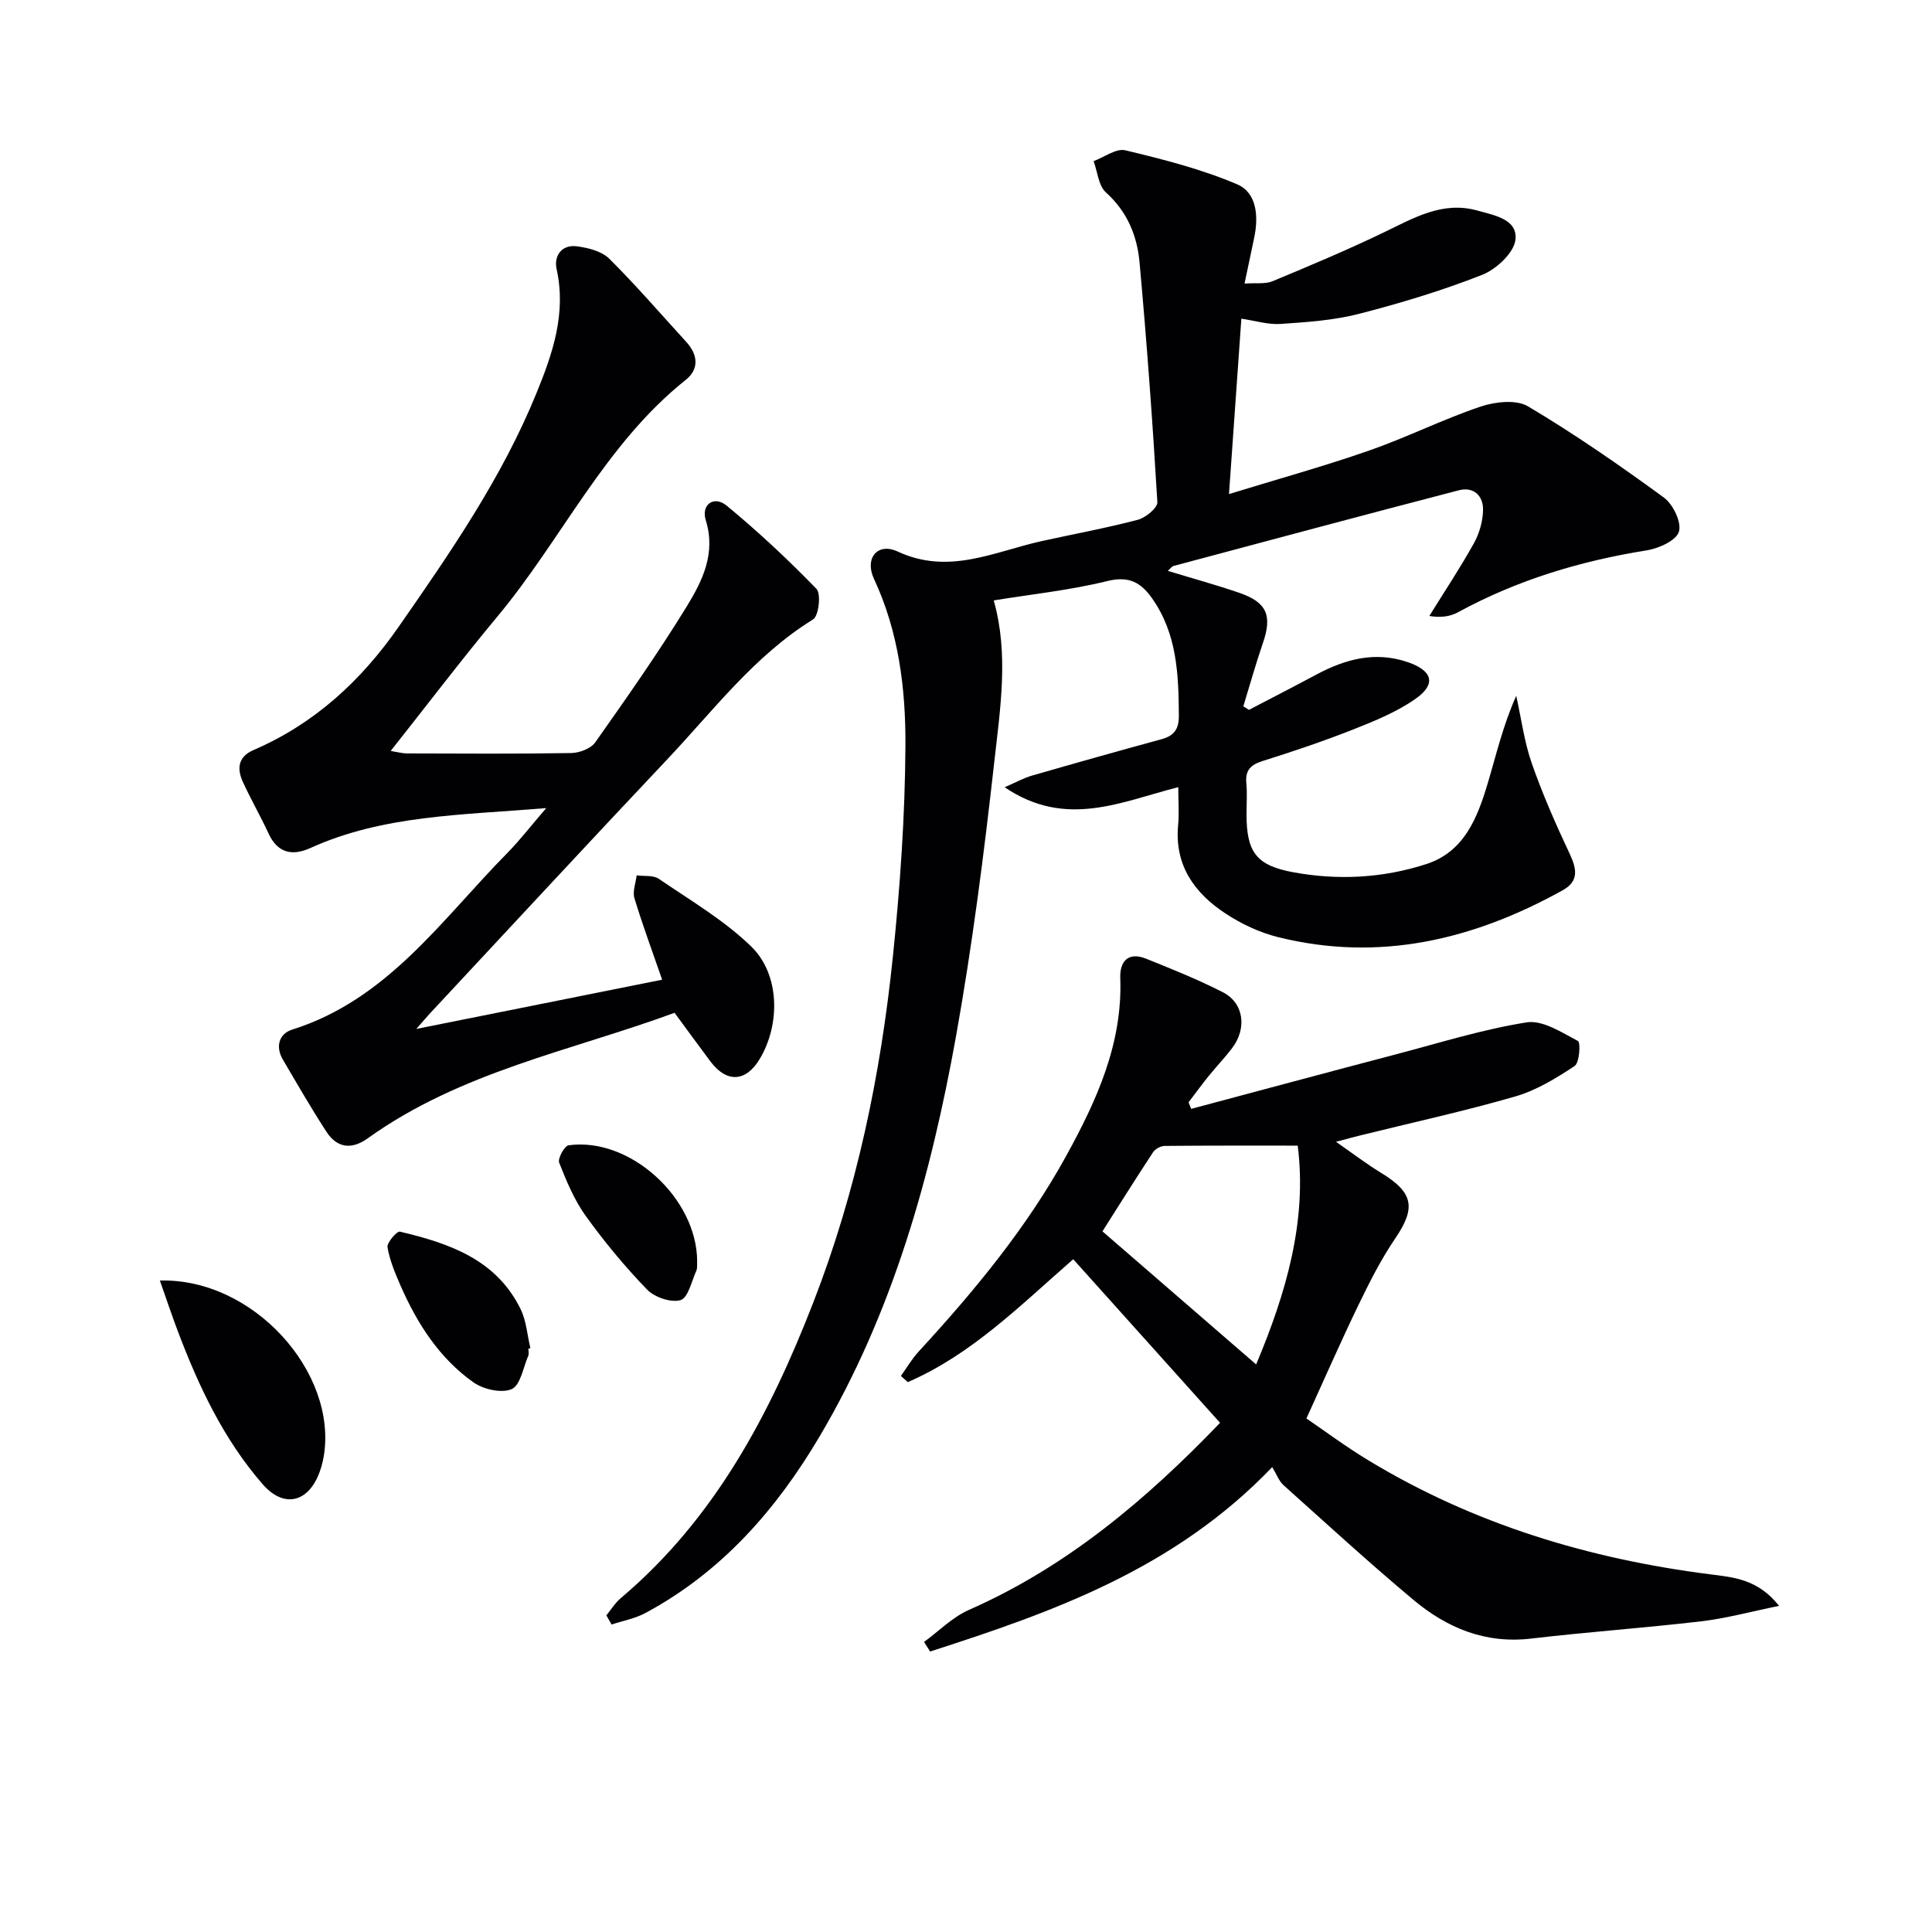
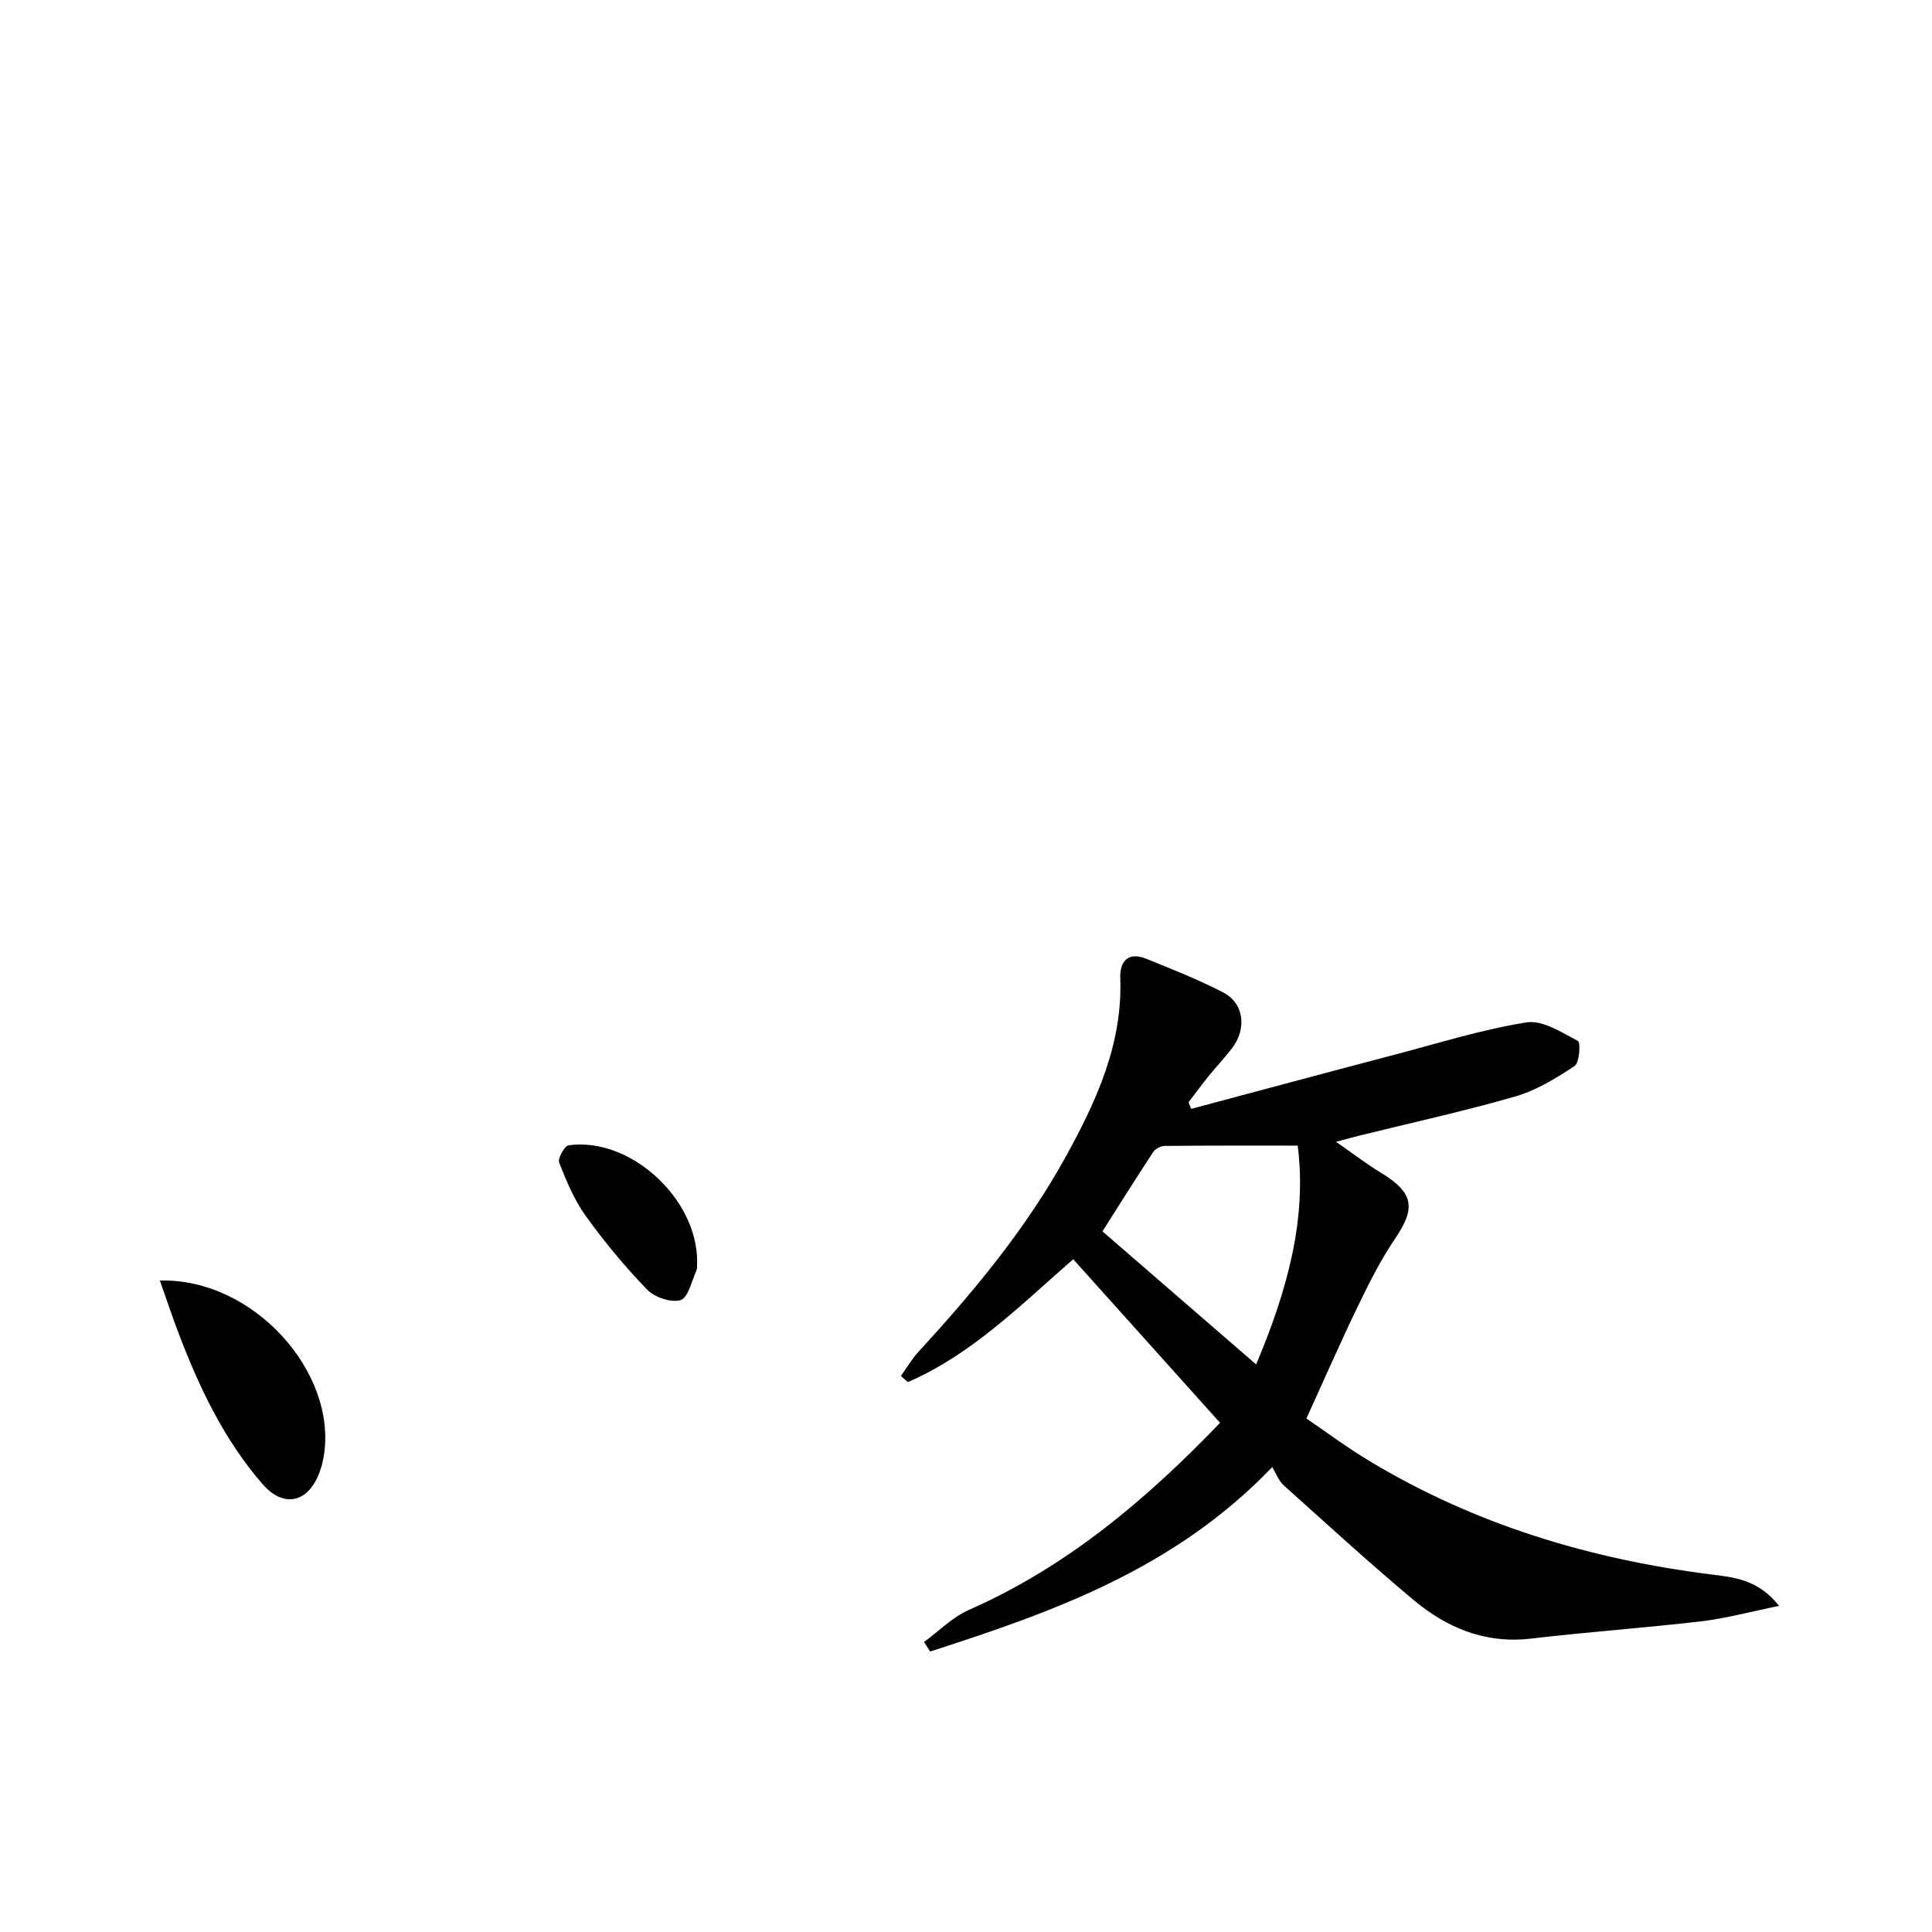
<svg xmlns="http://www.w3.org/2000/svg" enable-background="new 0 0 400 400" viewBox="0 0 400 400">
  <g fill="#010103">
-     <path d="m125.54 334.44c.98-1.19 1.81-2.57 2.98-3.56 19.44-16.41 30.84-38 39.86-61.21 8.97-23.08 13.95-47.09 16.48-71.6 1.5-14.52 2.52-29.15 2.6-43.74.06-11.75-1.39-23.51-6.52-34.5-1.98-4.24.73-7.59 4.92-5.64 10.6 4.93 20 .01 29.81-2.16 6.64-1.47 13.35-2.69 19.92-4.42 1.62-.43 4.1-2.48 4.03-3.65-.98-16.57-2.19-33.12-3.69-49.65-.5-5.5-2.54-10.5-6.96-14.47-1.54-1.39-1.74-4.27-2.55-6.48 2.2-.81 4.67-2.7 6.57-2.24 7.85 1.88 15.78 3.89 23.17 7.05 4.05 1.73 4.44 6.64 3.51 11.03-.62 2.89-1.22 5.78-2 9.51 2.4-.17 4.28.14 5.78-.48 7.78-3.23 15.55-6.5 23.13-10.15 6.17-2.97 12.11-6.51 19.32-4.48 3.44.97 8.38 1.77 7.85 6.07-.33 2.72-3.98 6.09-6.9 7.24-8.31 3.27-16.92 5.87-25.57 8.09-5.24 1.34-10.77 1.7-16.19 2.07-2.56.17-5.18-.67-8.08-1.09-.84 11.94-1.67 23.75-2.56 36.31 9.75-3 19.44-5.68 28.91-8.97 7.83-2.72 15.3-6.48 23.15-9.13 3.02-1.02 7.41-1.52 9.87-.05 9.68 5.76 18.98 12.2 28.09 18.86 1.91 1.39 3.71 5.12 3.14 7.07-.54 1.82-4.15 3.47-6.63 3.87-13.74 2.19-26.84 6.13-39.09 12.81-1.61.88-3.52 1.18-5.96.78 3.1-5.01 6.37-9.92 9.23-15.06 1.14-2.05 1.86-4.6 1.89-6.94.04-2.9-1.98-4.81-4.98-4.03-19.72 5.13-39.4 10.41-59.08 15.67-.38.1-.67.55-1.21 1.02 5.14 1.57 10.05 2.91 14.84 4.56 5.7 1.97 6.8 4.7 4.86 10.36-1.49 4.33-2.72 8.74-4.06 13.12.39.25.77.49 1.16.74 4.63-2.42 9.27-4.79 13.87-7.26 6.07-3.26 12.32-4.96 19.13-2.58 5.04 1.76 5.82 4.53 1.48 7.56-3.87 2.71-8.41 4.57-12.85 6.32-6.17 2.44-12.47 4.56-18.8 6.55-2.48.78-3.61 1.91-3.37 4.56.2 2.15.04 4.33.04 6.49 0 7.8 2.02 10.56 9.61 11.97 9.29 1.72 18.6 1.23 27.58-1.67 7.89-2.55 10.61-9.59 12.74-16.71 1.79-5.99 3.19-12.09 5.91-18.13 1.04 4.66 1.65 9.47 3.21 13.94 2.22 6.37 4.95 12.59 7.83 18.7 1.49 3.16 2 5.71-1.44 7.62-18.49 10.26-37.98 14.91-58.96 9.68-3.79-.95-7.55-2.72-10.82-4.87-6.45-4.24-10.6-10-9.82-18.32.23-2.43.03-4.9.03-7.85-11.88 3.03-23.27 8.61-35.95.02 2.42-1.05 3.97-1.92 5.63-2.4 8.91-2.57 17.83-5.09 26.77-7.52 2.64-.71 3.69-2.04 3.67-4.89-.06-8.56-.36-16.98-5.57-24.34-2.31-3.26-4.79-4.64-9.24-3.54-7.66 1.89-15.59 2.72-23.52 4.01 3.14 11.06 1.36 22.31.12 33.39-2.12 18.96-4.54 37.93-7.9 56.7-5.21 29.05-13.09 57.35-28.3 83.05-8.96 15.14-20.29 28.04-36.02 36.5-2.15 1.16-4.67 1.61-7.02 2.39-.37-.64-.73-1.27-1.08-1.9z" />
-     <path d="m113.09 167.31c-17.61 1.46-33.78 1.44-48.85 8.27-3.68 1.67-6.76 1.08-8.64-3.01-1.66-3.61-3.67-7.07-5.32-10.69-1.25-2.74-1.02-5.2 2.21-6.59 12.59-5.44 22.24-14.3 30.02-25.48 10.75-15.44 21.43-30.91 28.58-48.46 3.35-8.21 6.18-16.47 4.15-25.64-.6-2.71 1.03-5.14 4.22-4.71 2.32.31 5.11 1 6.67 2.55 5.55 5.5 10.65 11.45 15.93 17.21 2.45 2.67 2.72 5.65-.06 7.87-16.78 13.36-25.65 32.98-39.03 49.03-7.45 8.95-14.5 18.24-22.08 27.81 1.35.22 2.36.51 3.37.52 11.33.03 22.66.11 33.99-.08 1.71-.03 4.06-.91 4.98-2.2 6.52-9.24 13.03-18.5 18.94-28.13 3.24-5.29 6.09-10.99 3.95-17.88-1.01-3.26 1.72-5.16 4.33-3.01 6.51 5.37 12.71 11.16 18.58 17.22 1 1.03.49 5.6-.69 6.33-12.16 7.52-20.6 18.82-30.17 28.95-16.46 17.43-32.74 35.03-49.09 52.56-.66.71-1.28 1.45-2.89 3.28 17.82-3.57 34.34-6.87 50.9-10.19-2.05-5.94-4.07-11.36-5.74-16.88-.42-1.4.28-3.14.46-4.72 1.55.21 3.44-.08 4.59.71 6.53 4.47 13.51 8.55 19.13 14.01 5.97 5.8 6.04 16.14 1.77 23.28-2.87 4.8-6.85 5.01-10.22.51-2.37-3.16-4.69-6.36-7.42-10.06-21.34 7.85-44.31 12.19-63.51 25.98-3.35 2.41-6.36 2.03-8.57-1.36-3.17-4.87-6.07-9.92-9.02-14.94-1.59-2.71-.76-5.36 1.93-6.2 19.79-6.23 30.99-22.83 44.55-36.57 2.51-2.54 4.71-5.42 8.05-9.29z" />
    <path d="m263.4 303.75c-20.23 21.1-45.36 29.98-70.83 38.18-.42-.66-.84-1.32-1.26-1.98 3.08-2.25 5.88-5.13 9.28-6.63 20.21-8.9 36.64-22.73 52.01-38.74-10.16-11.32-20.2-22.51-30.4-33.87-11.04 9.63-21.08 19.75-34.25 25.44-.48-.42-.96-.85-1.43-1.27 1.21-1.68 2.26-3.51 3.65-5.02 11.52-12.53 22.36-25.6 30.59-40.57 6.27-11.41 11.67-23.18 11.18-36.74-.13-3.49 1.6-5.56 5.35-4.06 5.36 2.15 10.74 4.31 15.87 6.93 4.37 2.22 5.07 7.48 1.91 11.62-1.51 1.98-3.25 3.79-4.82 5.73-1.44 1.78-2.78 3.63-4.17 5.45.18.45.36.91.54 1.36 14.16-3.78 28.3-7.59 42.47-11.31 8.97-2.36 17.88-5.16 27-6.6 3.3-.52 7.25 2.09 10.6 3.85.59.31.33 4.52-.69 5.19-3.82 2.53-7.92 5.04-12.28 6.3-10.66 3.08-21.53 5.45-32.32 8.12-1.24.31-2.47.65-4.79 1.27 3.63 2.52 6.36 4.62 9.29 6.4 6.76 4.11 7.29 7.25 2.97 13.6-2.95 4.34-5.35 9.1-7.64 13.84-3.61 7.46-6.93 15.06-10.75 23.44 3.81 2.59 8.15 5.84 12.77 8.63 21.81 13.23 45.65 20.43 70.84 23.64 4.79.61 9.87.98 14.25 6.53-6.01 1.22-11.03 2.6-16.15 3.2-11.71 1.37-23.48 2.19-35.18 3.57-9.47 1.12-17.42-2.19-24.37-8.01-9.18-7.68-18.01-15.78-26.93-23.78-.95-.88-1.43-2.27-2.31-3.71zm5.28-66.56c-9.4 0-18.47-.03-27.54.06-.82.01-1.95.61-2.4 1.29-3.62 5.5-7.12 11.09-10.49 16.4 10.57 9.16 21.04 18.22 31.82 27.55 6.26-14.87 10.57-29.78 8.61-45.3z" />
-     <path d="m33.1 265.12c19.39-.52 36.81 19.05 33.93 36.39-.24 1.45-.66 2.92-1.27 4.27-2.47 5.47-7.26 6.25-11.38 1.51-8.06-9.26-13.22-20.21-17.53-31.59-1.25-3.29-2.36-6.64-3.75-10.58z" />
-     <path d="m109.4 279.22c0 .5.16 1.06-.03 1.48-1.05 2.43-1.62 6.11-3.43 6.9-2.09.91-5.86.06-7.92-1.4-7.06-5-11.64-12.15-15.08-20-1.12-2.57-2.25-5.23-2.71-7.96-.16-.96 1.95-3.39 2.57-3.24 10.17 2.4 19.94 5.74 24.98 16.03 1.2 2.44 1.38 5.38 2.03 8.09-.13.04-.27.07-.41.1z" />
+     <path d="m33.1 265.12c19.39-.52 36.81 19.05 33.93 36.39-.24 1.45-.66 2.92-1.27 4.27-2.47 5.47-7.26 6.25-11.38 1.51-8.06-9.26-13.22-20.21-17.53-31.59-1.25-3.29-2.36-6.64-3.75-10.58" />
    <path d="m144.34 261.14c-.05.66.08 1.4-.18 1.97-.98 2.16-1.69 5.59-3.25 6.06-1.96.59-5.37-.57-6.92-2.16-4.59-4.74-8.85-9.89-12.71-15.25-2.38-3.3-4-7.22-5.51-11.04-.34-.86 1.1-3.48 1.96-3.6 12.68-1.76 26.57 10.91 26.61 24.02z" />
  </g>
</svg>